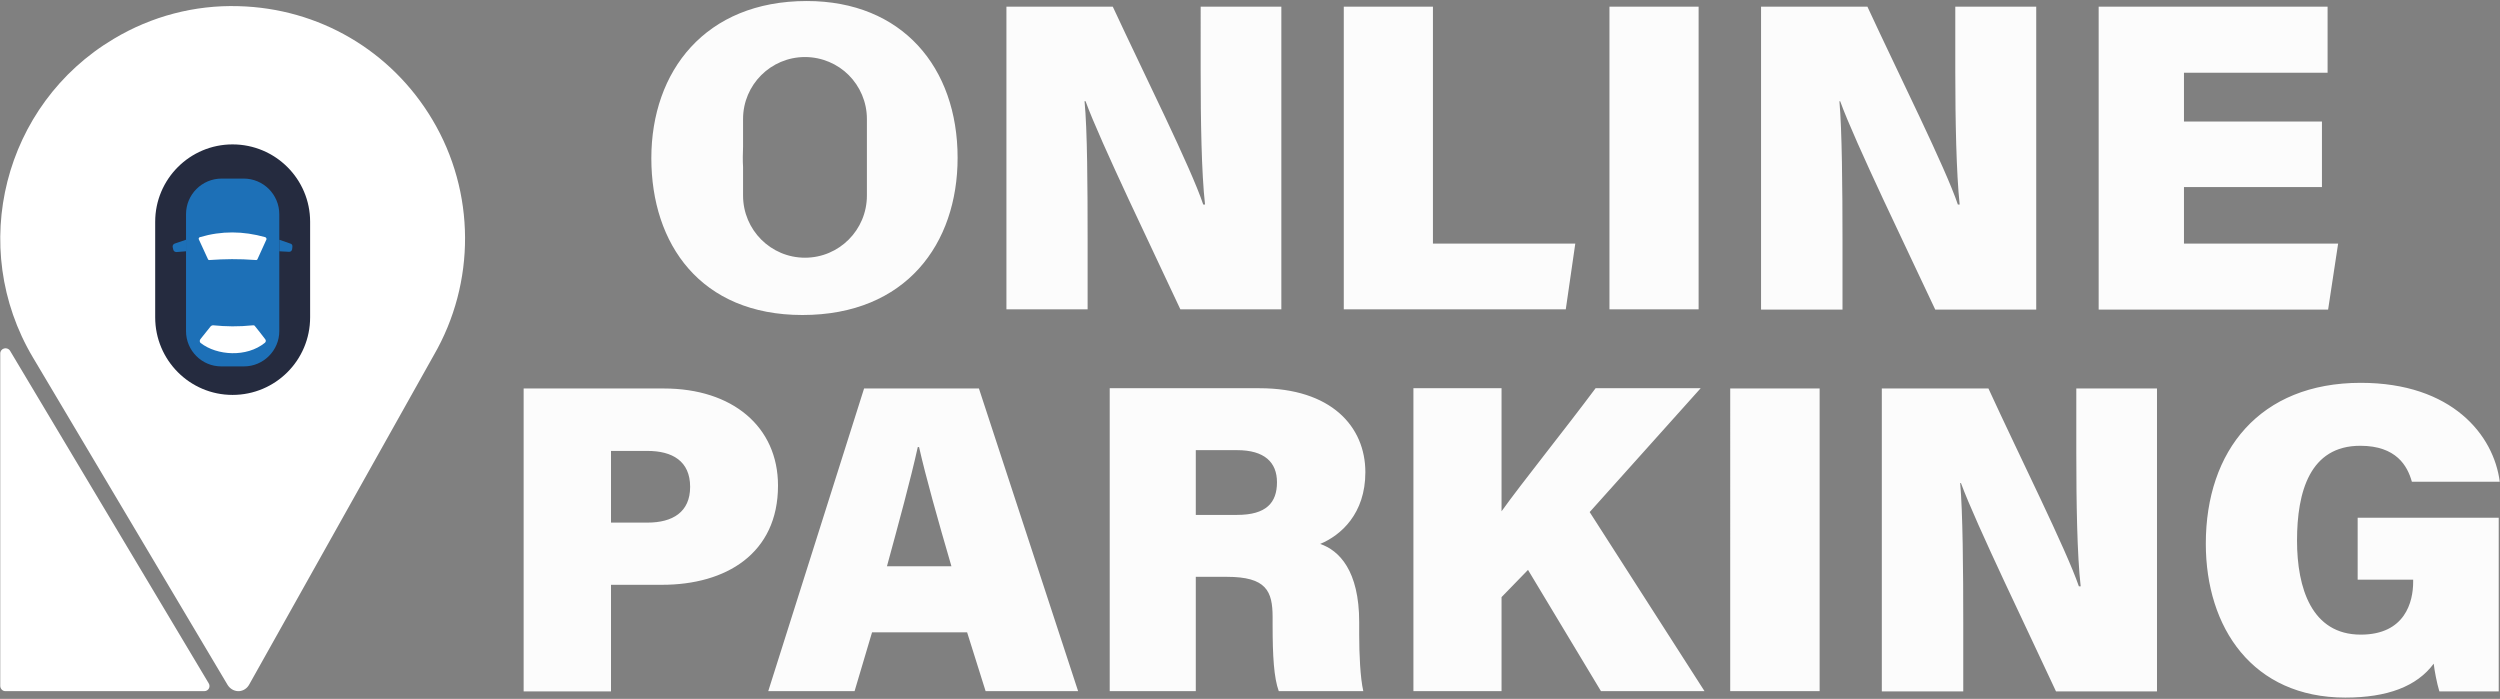
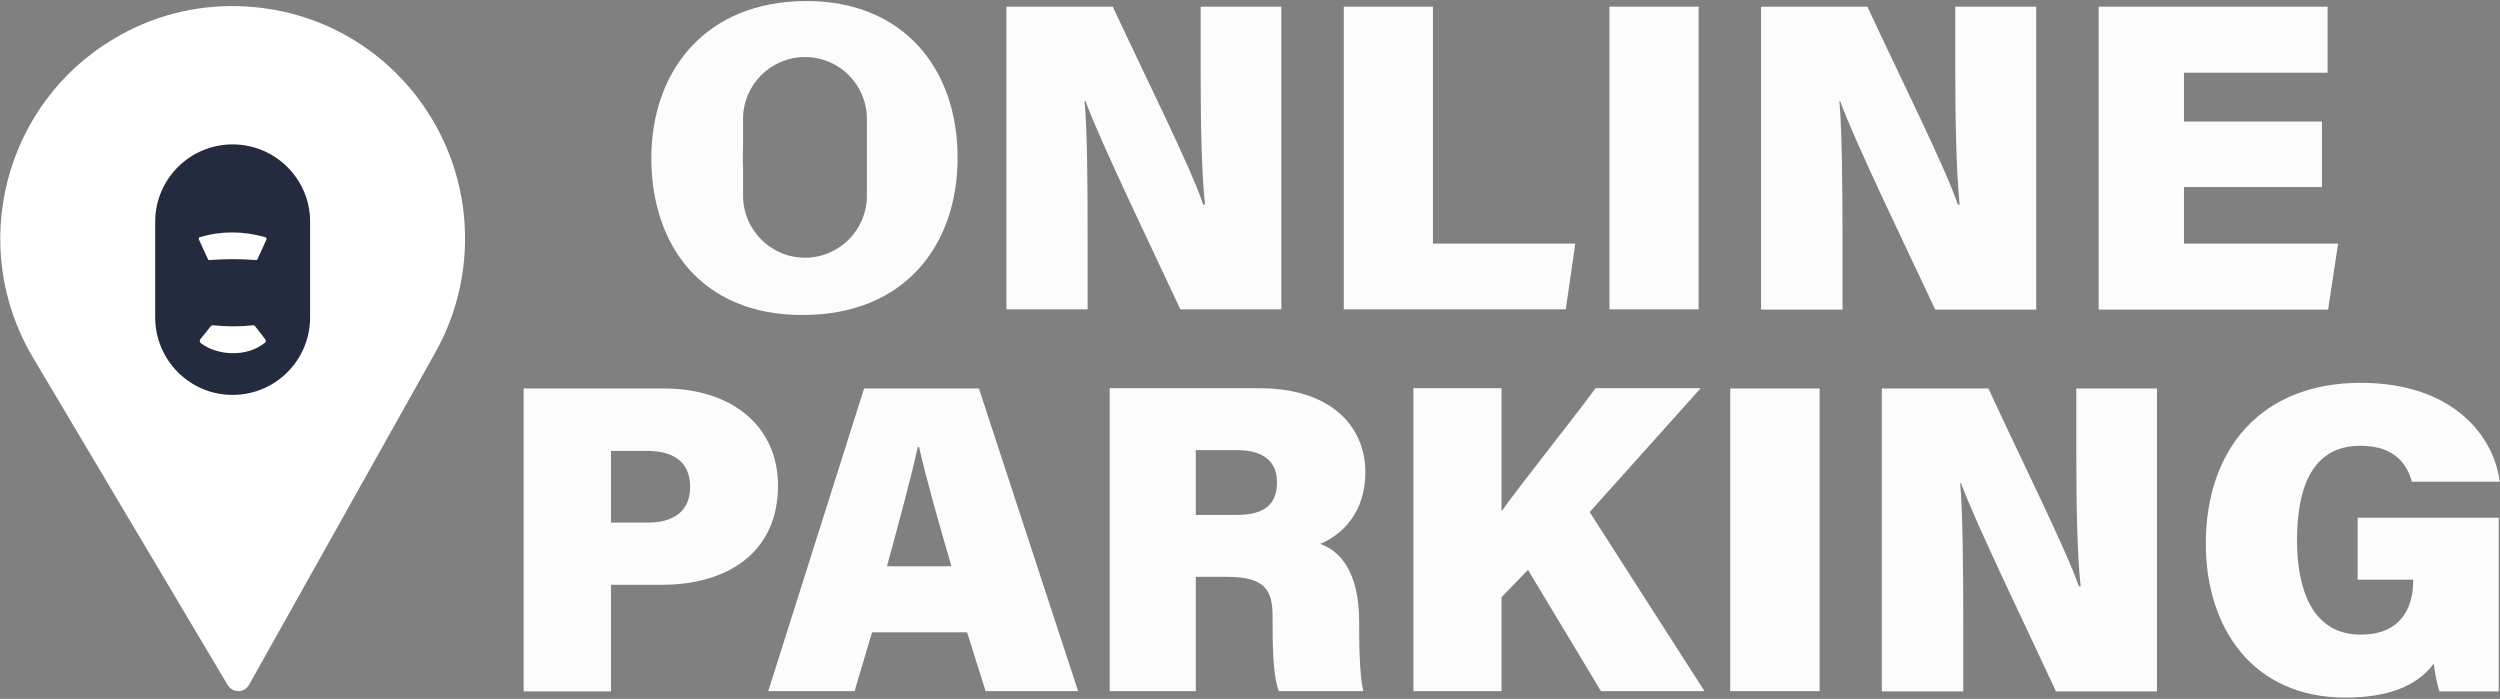
<svg xmlns="http://www.w3.org/2000/svg" width="973" height="272" version="1.2">
  <rect width="100%" height="100%" fill="#808080" stroke="none" />
  <style>.a{fill:#fff}.c{fill:#1d70b7}</style>
  <path d="M-426.5-2154.8v372.6c0 3.2 2.7 5.9 5.9 5.9h222.8c4.6 0 7.4-5 5.1-9l-222.8-372.6c-3.1-5.1-11-2.9-11 3.1M168.3 46.6c-16-26.9-44.2-43.4-75.5-44.2-17-.5-33.8 3.9-48.5 12.7-42.9 25.5-57 81.1-31.5 124l75.8 127.5c.9 1.4 2.3 2.3 4 2.4h.4c1.7-.1 3.2-1.1 4-2.6l71.8-128.1c16.4-28.3 16.3-63.5-.5-91.7" class="a" />
  <path d="M90.5 153.7c-16.6 0-30.1-13.5-30.1-30.2V86.3c0-16.6 13.5-30.1 30.1-30.1 16.7 0 30.2 13.5 30.2 30.1v37.2c0 16.7-13.5 30.2-30.2 30.2" style="fill:#252b3f" />
-   <path d="M95 142.6h-8.9c-7.6 0-13.7-6.2-13.7-13.7V83.4c0-7.7 6.2-13.9 13.9-13.9h8.5c7.7 0 13.9 6.2 13.9 13.9v45.5c0 7.5-6.2 13.7-13.7 13.7" class="c" />
  <path d="M99.5 101.2c-6.7-.5-12-.4-17.9 0-.3.1-.6-.1-.7-.4l-3.5-7.6c-.2-.3 0-.8.4-.9 8.5-2.5 16.8-2.4 25.4 0 .4.1.6.6.5.9-.8 1.8-2.9 6.3-3.5 7.7-.1.2-.4.4-.7.3m-.9 25.4c-5.9.6-10.6.5-15.7 0-.3 0-.6.1-.9.4-.8 1-3 3.7-4 5-.4.5-.3 1.2.1 1.5 6.3 4.9 17.9 5.7 25-.1.4-.3.5-1 .1-1.4-1.1-1.4-3.2-4.2-4-5.1-.1-.2-.4-.3-.6-.3" class="a" />
-   <path d="m108.7 97.8 3.7.2c.7.1 1.2-.4 1.3-1l.1-.9c.1-.6-.2-1.2-.8-1.3l-4.3-1.5zm-36.3 0-3.7.3c-.7 0-1.2-.4-1.3-1.1l-.2-.9c-.1-.6.3-1.1.8-1.3l4.4-1.5z" class="c" />
-   <path d="M.1 137.6v129.3c0 1.2.9 2.1 2 2.1h77.4c1.6 0 2.6-1.7 1.7-3.1L3.9 136.5c-1.1-1.7-3.8-1-3.8 1.1" class="a" />
  <path fill-rule="evenodd" d="M372.7 61.4c0 33.4-20 61.2-60.4 61.2-39.7 0-58.8-27.7-58.8-61 0-33.9 21-61.2 60.5-61.2 37.1 0 58.7 25.8 58.7 61m-35.3-15.1c0-6.6-2.7-12.7-7.1-17.1-4.3-4.3-10.4-7-17-7-13.3 0-24.1 10.8-24.1 24.1v10.8q-.1 1.9-.1 4c0 1.3 0 2.6.1 3.9v11.1c0 13.4 10.8 24.2 24.1 24.2s24.1-10.8 24.1-24.2zM498.7 2.6v117.8h-39.3c-9.9-21.3-31.3-65.5-36.9-81h-.4c1.1 11.1 1.2 33.8 1.2 54.5v26.5h-31.6V2.6h41.4c12.3 26.5 30.3 62.4 35.2 77h.7c-1.4-12.4-1.7-33.1-1.7-51.9V2.6zm114.4 92.2-3.7 25.6H523V2.6h34.7v92.2zm13.3-92.2h34.7v117.8h-34.7zm166.1 0v117.9h-39.3c-10-21.4-31.4-65.5-37-81.1h-.3c1 11.1 1.2 33.9 1.2 54.6v26.5h-31.7V2.6h41.4c12.3 26.6 30.3 62.5 35.2 77h.7c-1.3-12.3-1.7-33-1.7-51.8V2.6zM910 94.8l-3.9 25.7h-89.3V2.6h89.1v25.7H850v19h53.7v25.5H850v22zM302.8 189c0 26.5-20.3 38.6-45.1 38.6h-19.9v41.5h-34V151.2h54.6c26.7 0 44.4 14.9 44.4 37.8m-34.2.5c0-10.1-7-14-16.6-14h-14.2v27.9H252c9.8 0 16.6-4.1 16.6-13.9m151 79.5h-36l-7.2-22.9h-37l-6.8 22.9H299l37.3-117.8H381zm-49.3-48.6c-5.4-18.5-10-34.9-12.6-46.4h-.5c-2.8 12.7-7.4 29.5-12 46.4zM529 247.1c0 7.3.4 16.7 1.6 21.9h-32.9c-1.9-5.2-2.4-13.7-2.4-25.7v-3.1c0-10.2-2.5-15.7-17.8-15.7h-12.1V269h-33.5V151.1h58.3c27.9 0 41.2 14.9 41.2 32.7 0 16.2-9.6 24.6-17.6 27.9 7.4 2.5 15.2 10.4 15.2 30.4zm-32-59.4c0-7.8-4.9-12.5-15.5-12.5h-16.1v25.2h16.1c11.4 0 15.5-4.8 15.5-12.7M663.4 269h-40.3l-28.4-47.2-10.3 10.6V269h-34.3V151.1h34.3V199c7.7-10.8 25-32.3 36.6-47.9h40.9l-43.2 48.2zm10-117.8h34.8V269h-34.8zm166.1 0v117.9h-39.3c-9.9-21.4-31.3-65.5-37-81.1h-.3c1 11.1 1.2 33.9 1.2 54.6v26.5h-31.7V151.2h41.5c12.2 26.6 30.2 62.5 35.2 77h.7c-1.4-12.3-1.7-33-1.7-51.8v-25.2zm78.1 50.3h54.9v67.6h-23.1c-1-3.3-1.9-8.1-2.2-10.8-6.6 8.9-18.1 13.2-34.4 13.2-36.1 0-54.3-27.2-54.3-59.9 0-36.2 21-62.6 60.3-62.6 35.6 0 51.8 20.4 54.1 38.5h-34.2c-1.7-6.1-6-14-20.1-14-19.6 0-24.6 17.9-24.6 36.9 0 18.5 5.7 36.6 24.8 36.6 17.3 0 20.4-12.8 20.4-20.5v-.9h-21.6z" style="fill:#fcfcfc" />
</svg>